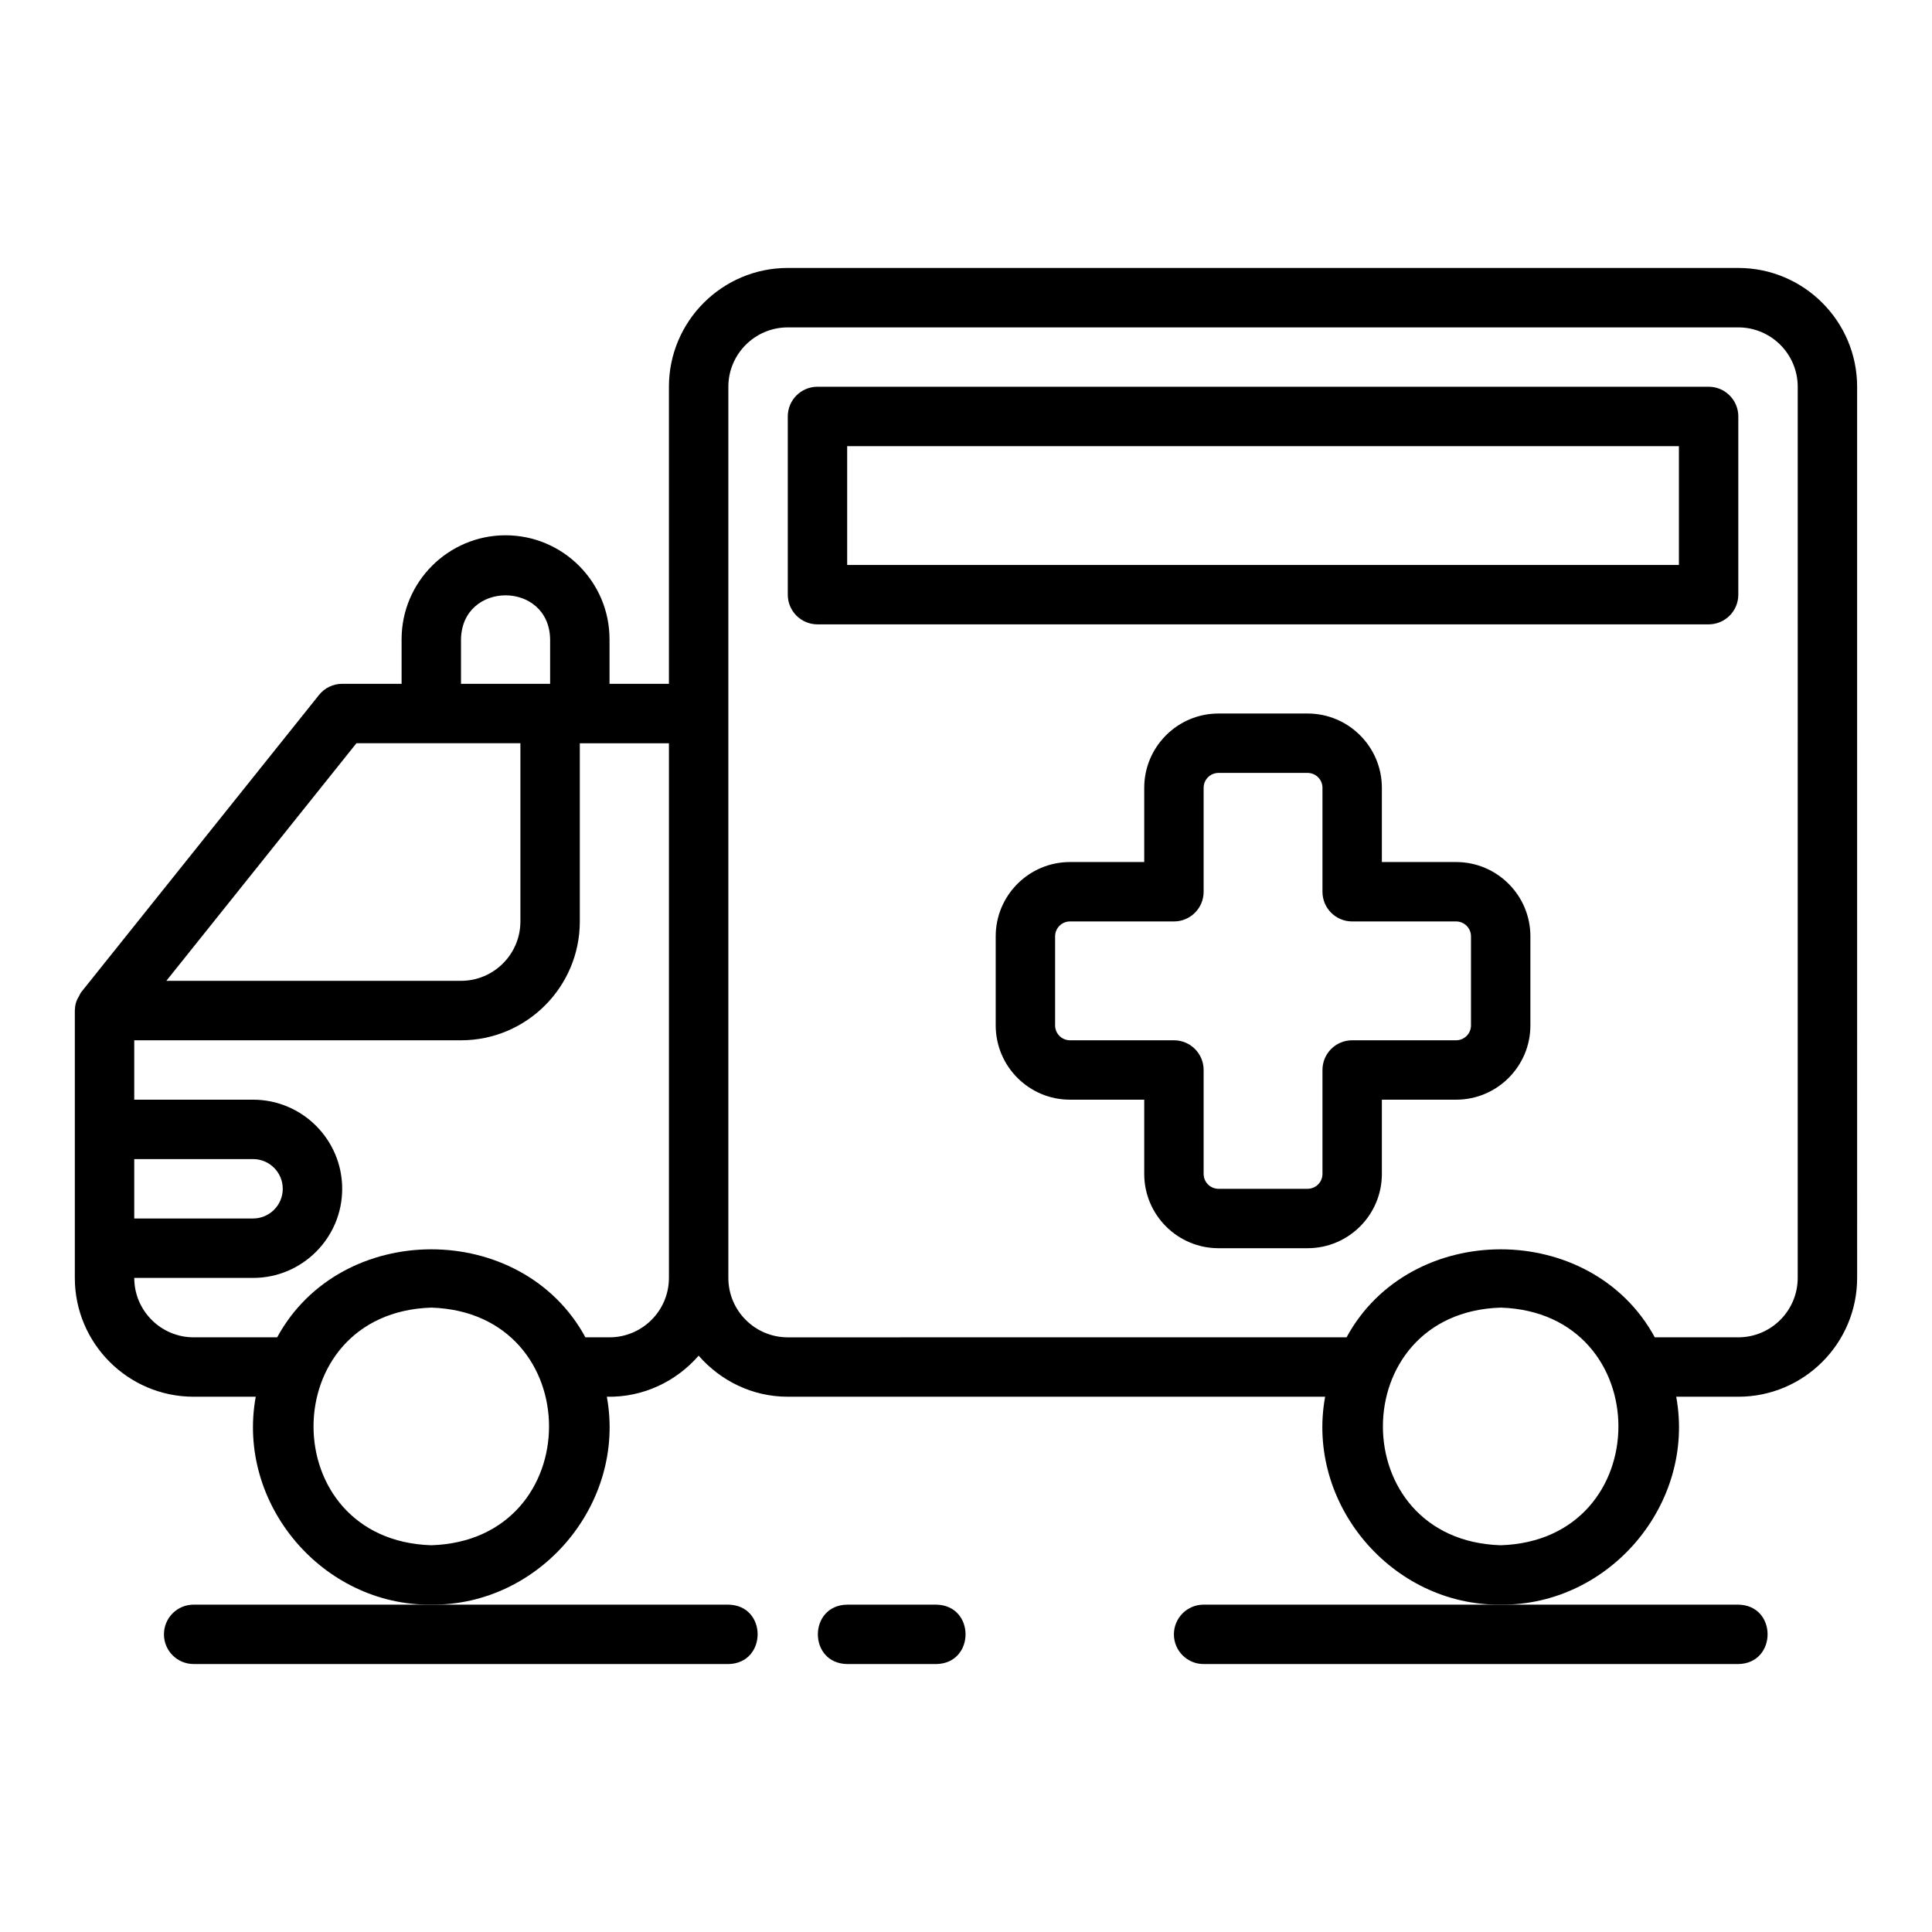
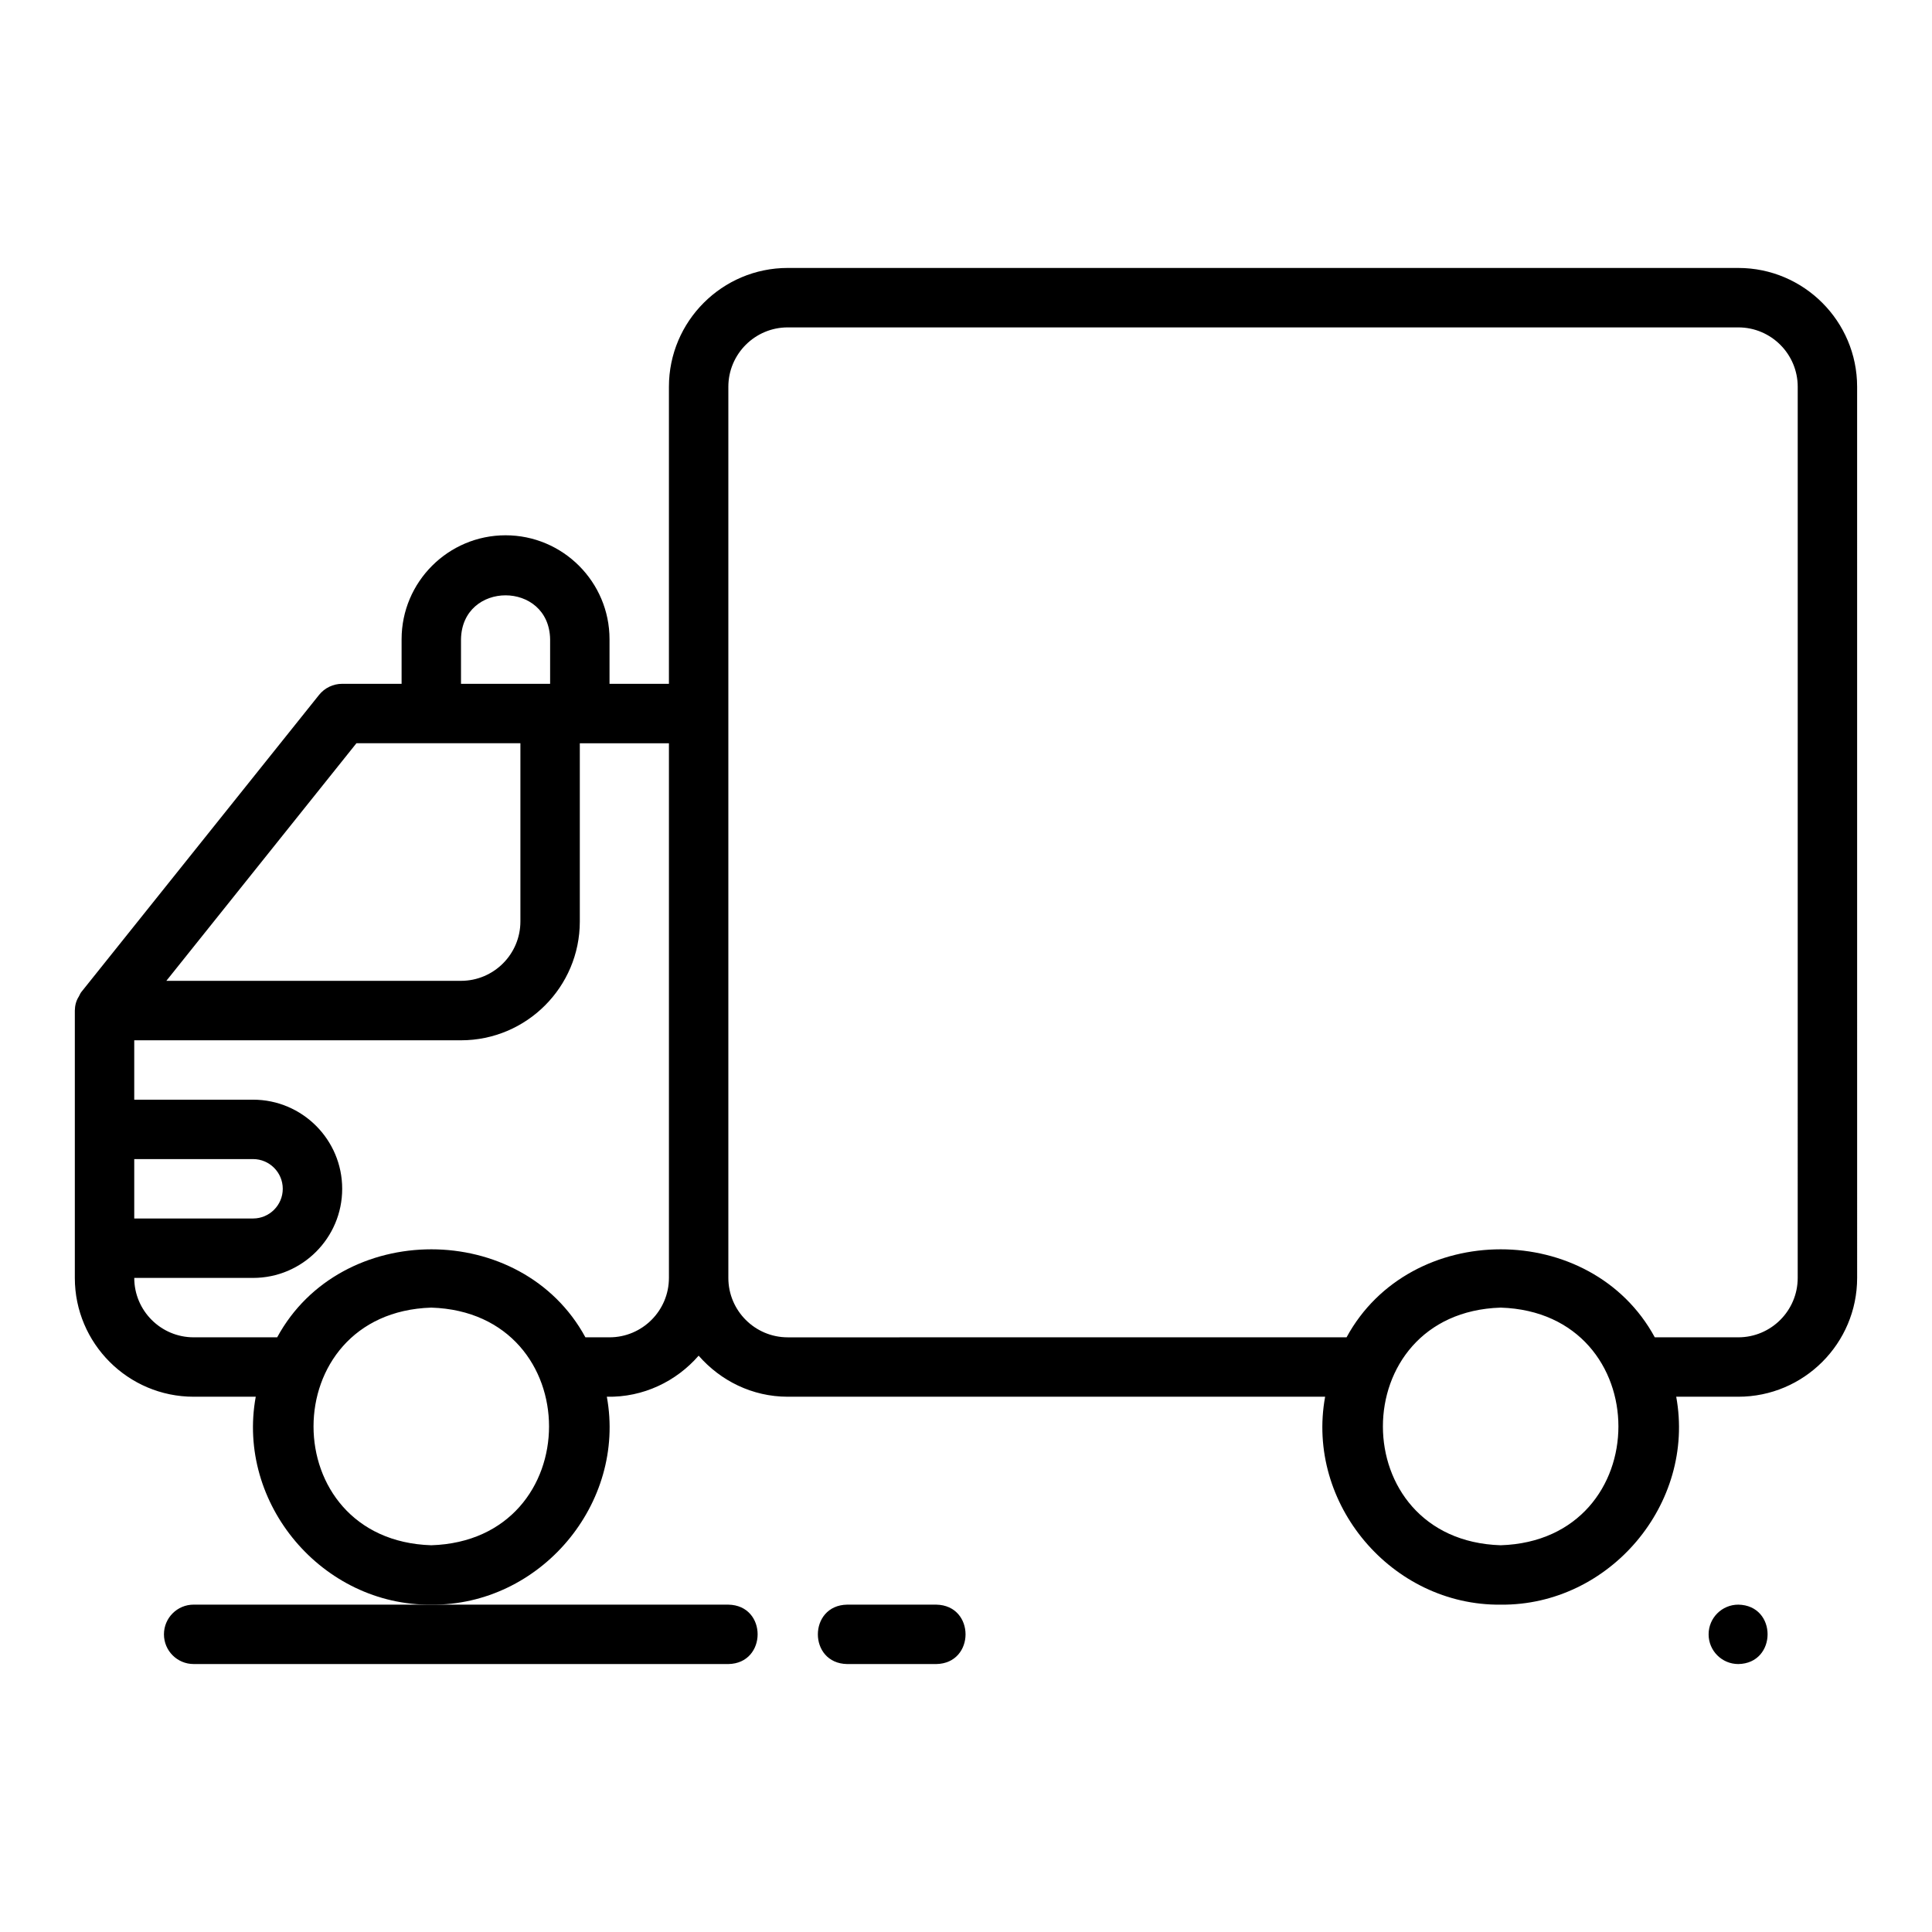
<svg xmlns="http://www.w3.org/2000/svg" fill="#000000" width="800px" height="800px" version="1.1" viewBox="144 144 512 512">
  <g>
    <path d="m604.67 215.01h-251.91c-17.363 0-31.488 14.125-31.488 31.488v78.719h-15.742v-11.809c0-15.191-12.363-27.551-27.551-27.551-15.191 0-27.551 12.363-27.551 27.551v11.809h-15.742c-2.391 0-4.656 1.086-6.144 2.957l-62.984 78.715c-0.289 0.359-0.445 0.793-0.664 1.195-0.723 1.098-1.043 2.406-1.062 3.727v70.848c0 17.367 14.125 31.488 31.488 31.488h16.457c-5.188 28.371 17.688 55.387 46.523 55.105 28.828 0.285 51.715-26.734 46.52-55.105 9.645 0.215 18.43-4.09 24.328-10.879 5.777 6.613 14.168 10.879 23.617 10.879h142.41c-5.188 28.371 17.688 55.387 46.523 55.105 28.828 0.285 51.715-26.734 46.52-55.105h16.457c17.363 0 31.488-14.121 31.488-31.488l-0.004-236.16c0-17.363-14.125-31.488-31.488-31.488zm-338.5 98.398c0.277-15.52 23.34-15.516 23.617 0v11.809h-23.617zm-27.707 27.551h43.449v47.23c0 8.68-7.062 15.742-15.742 15.742l-78.09 0.004zm-58.887 110.21h31.488c4.34 0 7.871 3.527 7.871 7.871s-3.531 7.871-7.871 7.871l-31.488 0.004zm78.719 102.34c-41.613-1.32-41.605-61.664 0-62.977 41.613 1.32 41.602 61.66 0 62.977zm62.977-70.848c0 8.68-7.062 15.742-15.742 15.742h-6.391c-16.879-31.102-64.812-31.086-81.684 0h-22.133c-8.684 0-15.742-7.066-15.742-15.742h31.488c13.023 0 23.617-10.594 23.617-23.617 0-13.023-10.594-23.617-23.617-23.617l-31.492 0.004v-15.742h86.594c17.363 0 31.488-14.121 31.488-31.488v-47.23h23.617v141.7zm220.42 70.848c-41.613-1.32-41.605-61.664 0-62.977 41.613 1.32 41.602 61.66 0 62.977zm78.719-70.848c0 8.68-7.062 15.742-15.742 15.742h-22.133c-16.879-31.102-64.812-31.086-81.684 0l-148.09 0.004c-8.684 0-15.742-7.066-15.742-15.742v-236.16c0-8.684 7.062-15.742 15.742-15.742h251.91c8.684 0 15.742 7.062 15.742 15.742z" />
-     <path d="m596.8 246.49h-236.16c-4.348 0-7.871 3.523-7.871 7.871v47.23c0 4.348 3.523 7.871 7.871 7.871h236.16c4.348 0 7.871-3.523 7.871-7.871v-47.23c0-4.348-3.523-7.871-7.871-7.871zm-7.871 47.23-220.42 0.004v-31.488h220.42v31.488z" />
-     <path d="m529.89 372.45h-19.68v-19.68c0-10.852-8.828-19.68-19.68-19.68h-23.617c-10.852 0-19.68 8.828-19.68 19.68v19.68h-19.68c-10.852 0-19.68 8.824-19.68 19.68v23.617c0 10.855 8.828 19.68 19.68 19.68h19.68v19.68c0 10.855 8.828 19.68 19.68 19.68h23.617c10.852 0 19.68-8.824 19.68-19.68v-19.68h19.68c10.852 0 19.68-8.824 19.68-19.68v-23.617c0-10.855-8.828-19.68-19.68-19.68zm3.938 43.297c0 2.168-1.766 3.938-3.938 3.938h-27.551c-4.348 0-7.871 3.519-7.871 7.871v27.551c0 2.168-1.766 3.938-3.938 3.938h-23.617c-2.172 0-3.938-1.77-3.938-3.938v-27.551c0-4.352-3.523-7.871-7.871-7.871h-27.551c-2.172 0-3.938-1.77-3.938-3.938v-23.617c0-2.168 1.766-3.938 3.938-3.938h27.551c4.348 0 7.871-3.519 7.871-7.871v-27.551c0-2.172 1.766-3.938 3.938-3.938h23.617c2.172 0 3.938 1.766 3.938 3.938v27.551c0 4.352 3.523 7.871 7.871 7.871h27.551c2.172 0 3.938 1.77 3.938 3.938z" />
-     <path d="m604.67 584.99c10.305-0.16 10.383-15.566 0-15.742h-141.7c-4.348 0-7.871 3.519-7.871 7.871 0 4.352 3.523 7.871 7.871 7.871z" />
+     <path d="m604.67 584.99c10.305-0.16 10.383-15.566 0-15.742c-4.348 0-7.871 3.519-7.871 7.871 0 4.352 3.523 7.871 7.871 7.871z" />
    <path d="m337.02 584.99c10.305-0.16 10.383-15.566 0-15.742l-141.7-0.004c-4.348 0-7.871 3.519-7.871 7.871 0 4.352 3.523 7.871 7.871 7.871z" />
    <path d="m392.12 584.99c10.34-0.172 10.352-15.57 0-15.742h-23.617c-10.34 0.172-10.352 15.57 0 15.742z" />
  </g>
</svg>